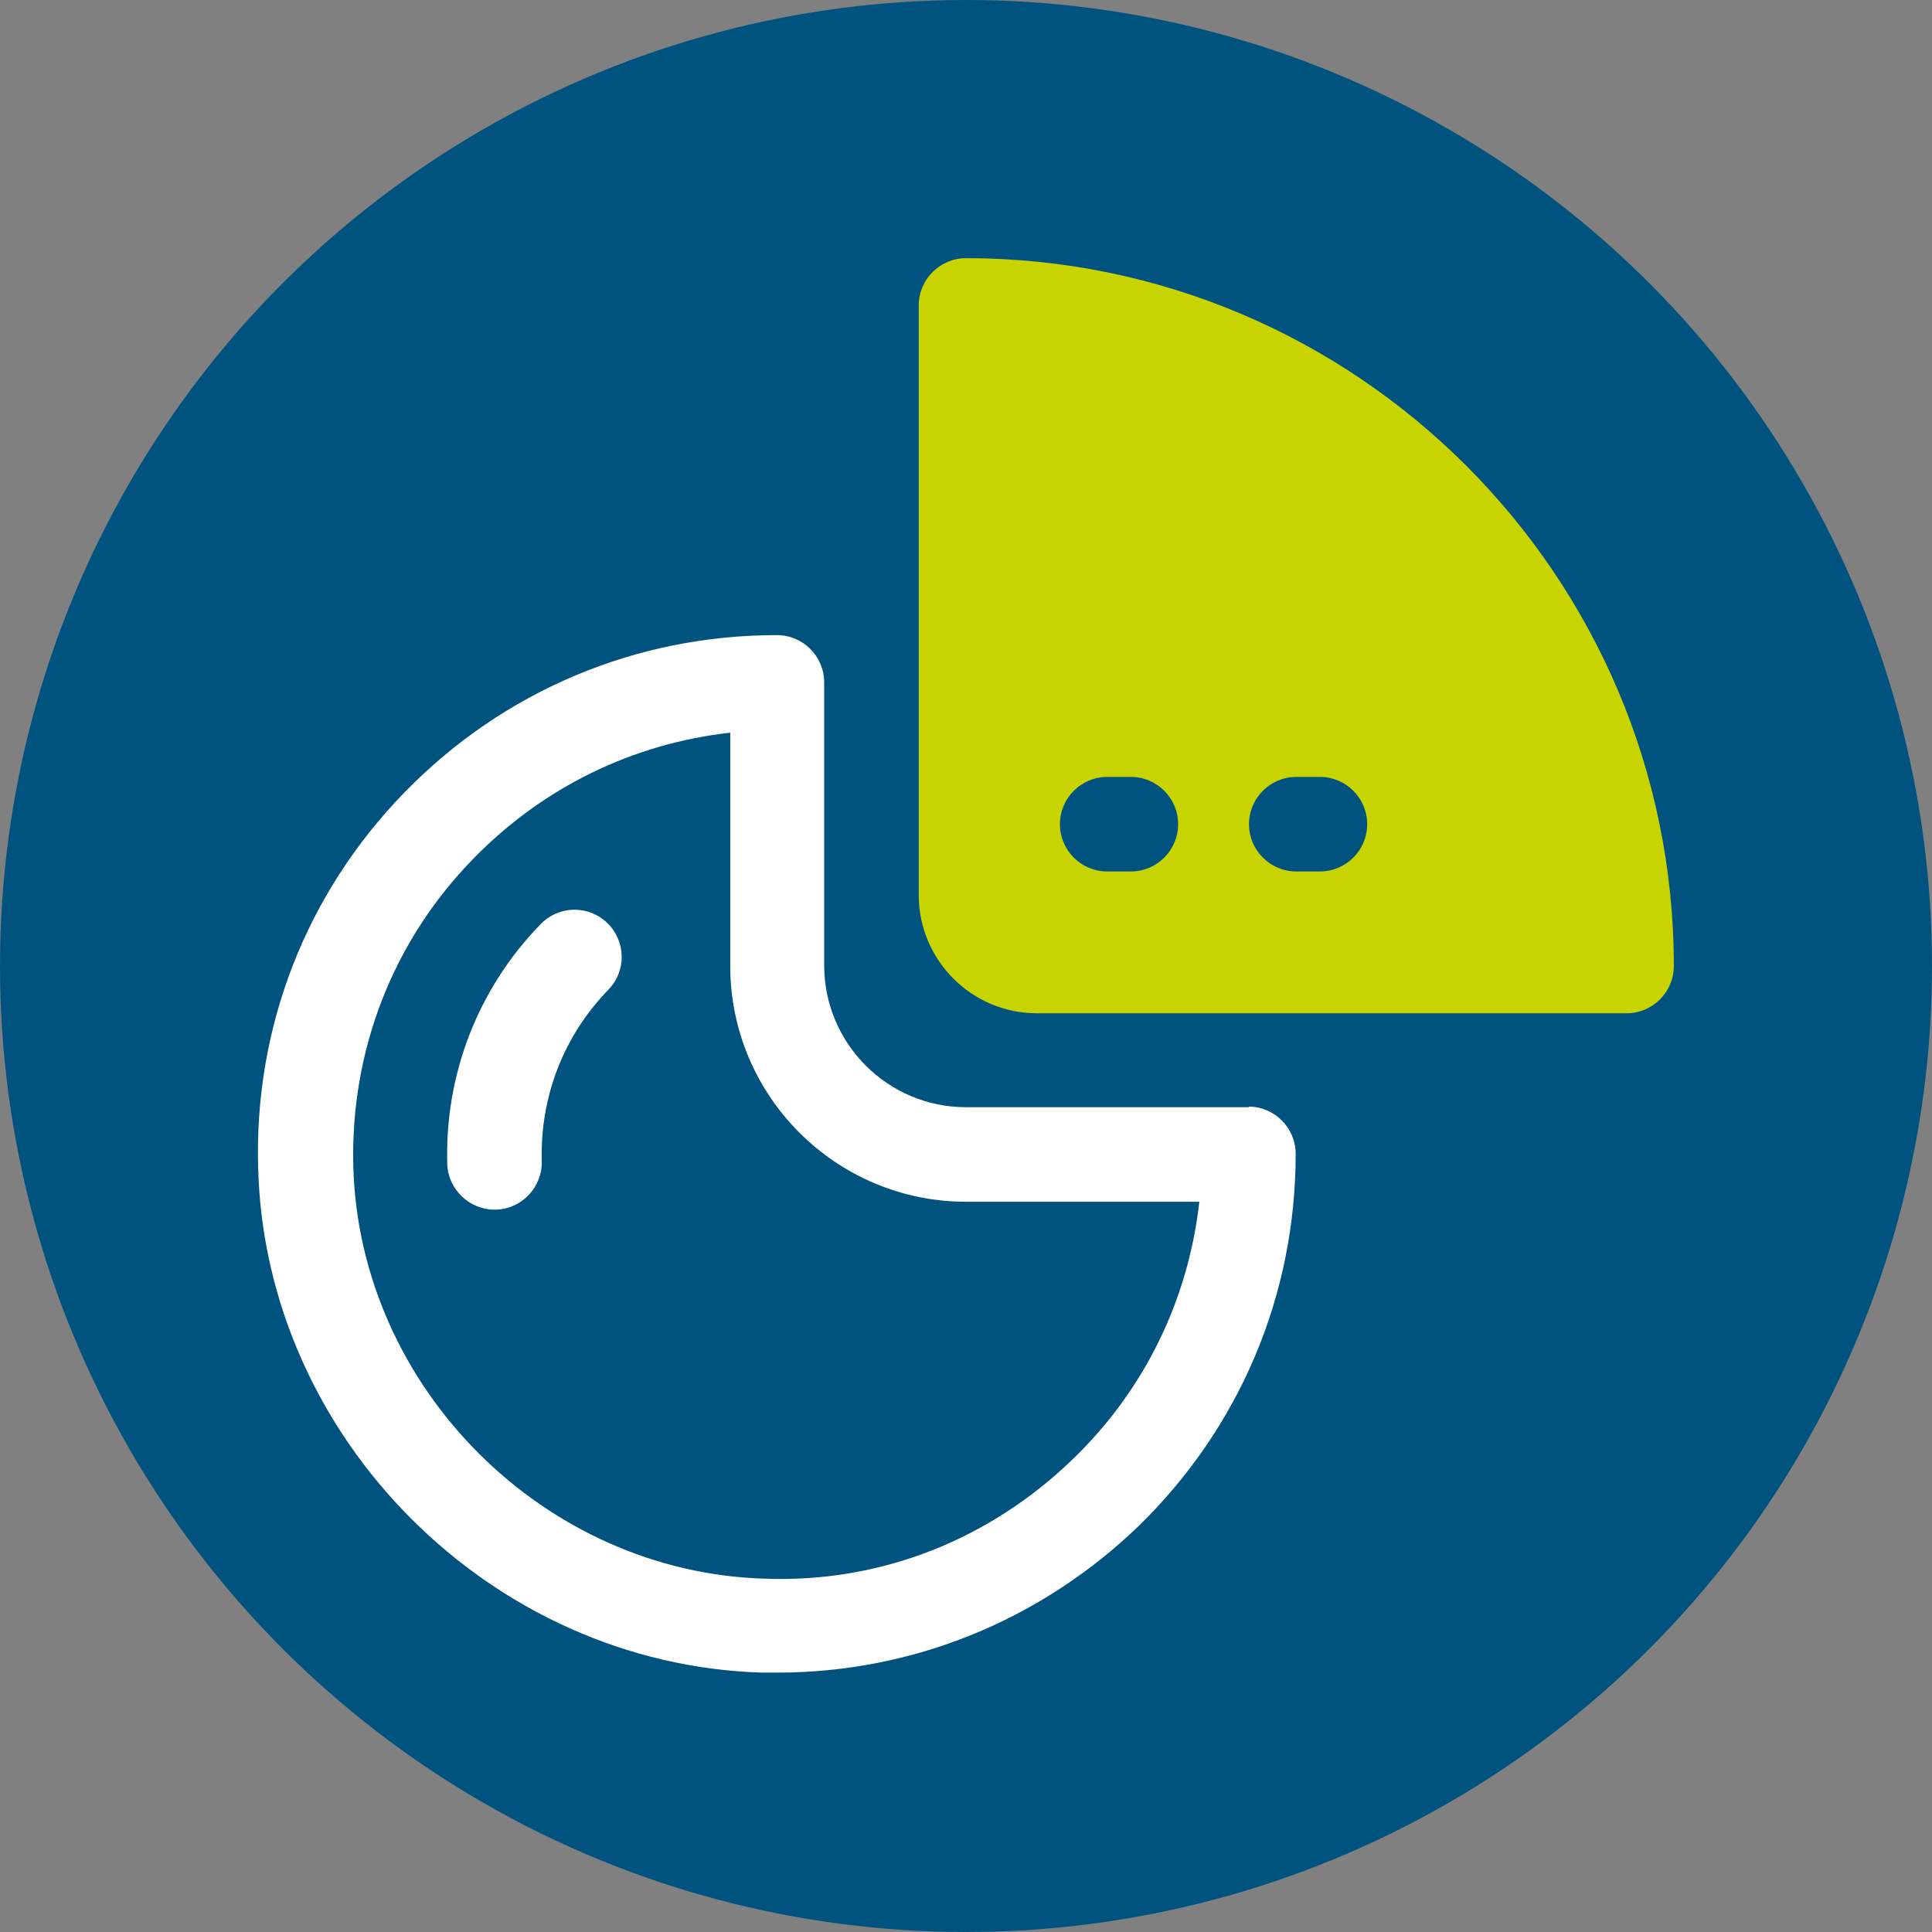
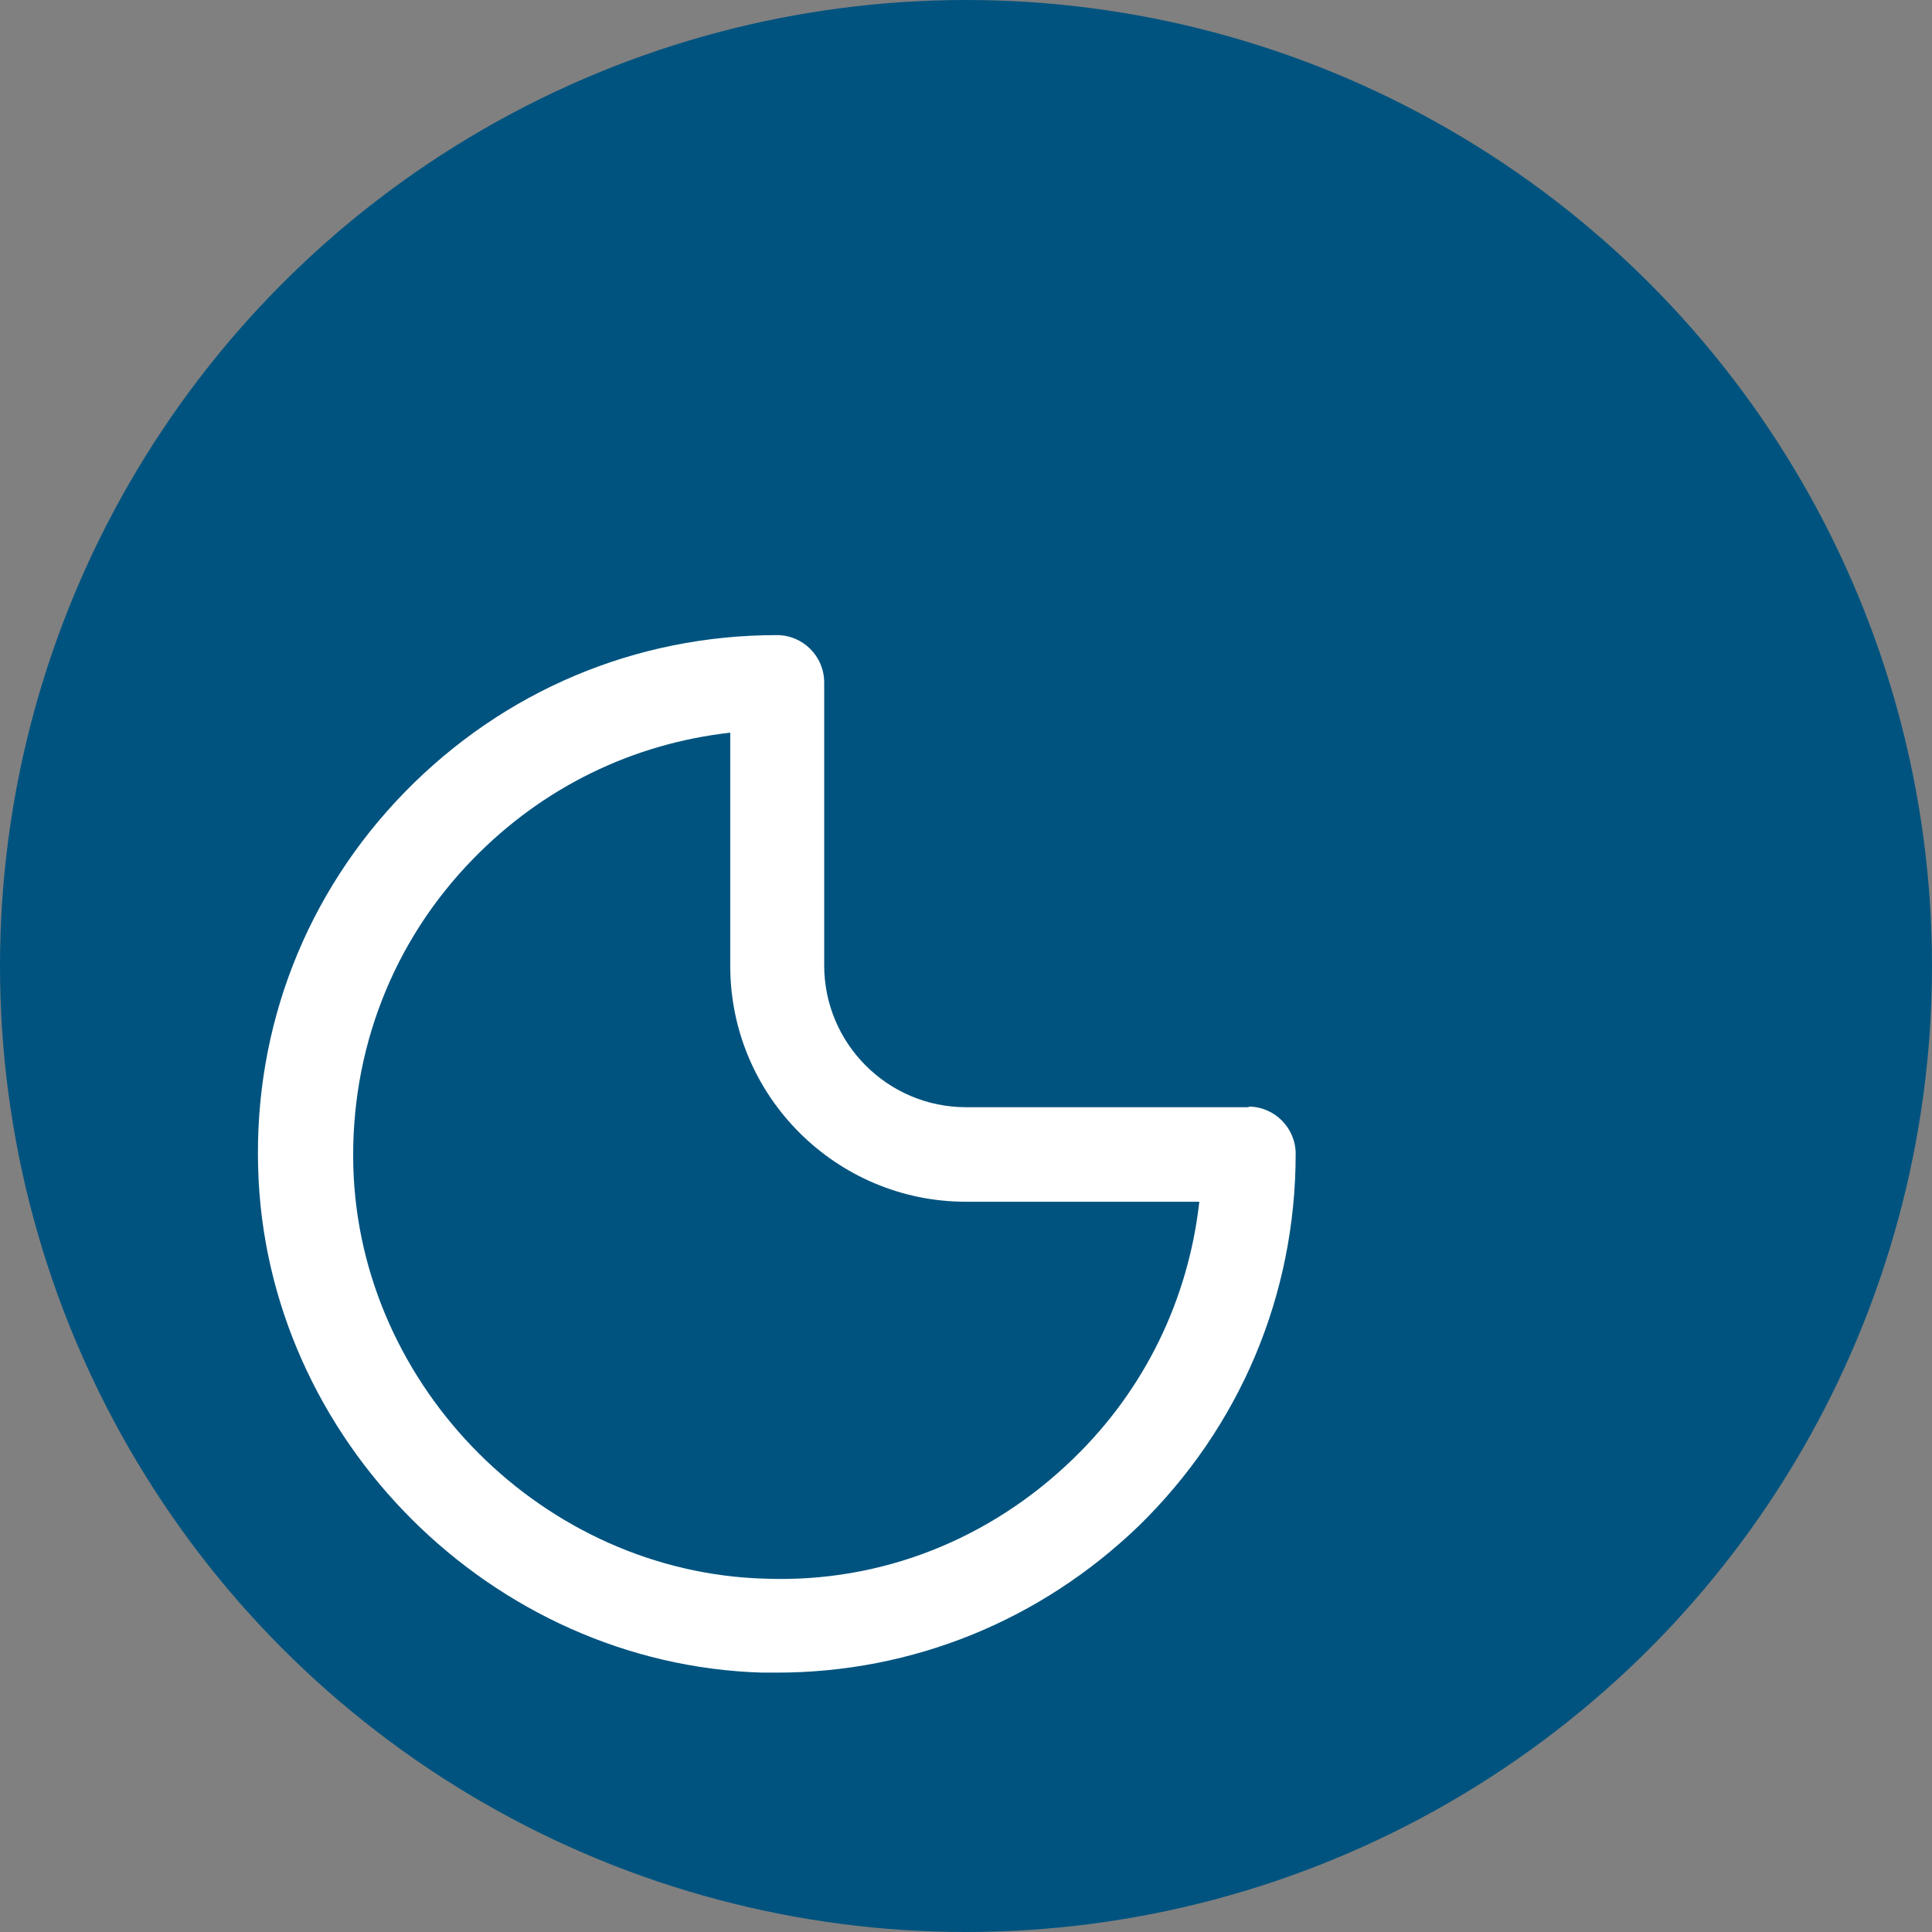
<svg xmlns="http://www.w3.org/2000/svg" id="Camada_2" data-name="Camada 2" viewBox="0 0 31.88 31.88">
  <rect x="0" y="0" width="31.88" height="31.88" fill="#808080" stroke="none" />
  <defs>
    <style>
      .cls-1 {
        fill: #c8d400;
      }

      .cls-1, .cls-2, .cls-3 {
        stroke-width: 0px;
      }

      .cls-2 {
        fill: #00537f;
      }

      .cls-3 {
        fill: #fff;
      }
    </style>
  </defs>
  <g id="OBJECT">
    <g>
      <circle class="cls-2" cx="15.94" cy="15.94" r="15.94" />
      <g>
        <g>
          <path class="cls-3" d="M20.61,18.27h-4.67c-1.29,0-2.34-1.05-2.34-2.34v-4.67c0-.43-.35-.78-.78-.78-2.33,0-4.51.92-6.14,2.59-1.63,1.67-2.49,3.88-2.42,6.21.12,4.46,3.85,8.19,8.32,8.32.08,0,.16,0,.24,0,2.24,0,4.35-.86,5.97-2.42,1.67-1.63,2.59-3.81,2.59-6.14,0-.43-.35-.78-.78-.78ZM17.71,24.07c-1.37,1.33-3.17,2.05-5.08,1.98-3.65-.1-6.7-3.15-6.8-6.8-.05-1.91.65-3.72,1.98-5.08,1.15-1.18,2.63-1.9,4.24-2.08v3.85c0,2.15,1.75,3.89,3.89,3.89h3.85c-.18,1.61-.9,3.1-2.08,4.24Z" />
-           <path class="cls-3" d="M8.92,15.25c-1.03,1.06-1.58,2.47-1.54,3.95.01.42.36.76.78.76h.02c.43-.01.77-.37.76-.8-.03-1.06.36-2.07,1.1-2.83.3-.31.29-.8-.02-1.1-.31-.3-.8-.29-1.1.02Z" />
        </g>
-         <path class="cls-1" d="M15.94,4.26c-.43,0-.78.35-.78.78v9.73c0,1.07.87,1.95,1.95,1.95h9.73c.43,0,.78-.35.78-.78,0-6.44-5.24-11.68-11.68-11.68ZM18.66,14.38h-.39c-.43,0-.78-.35-.78-.78h0c0-.43.35-.78.78-.78h.39c.43,0,.78.35.78.78h0c0,.43-.35.78-.78.78ZM21.78,14.38h-.39c-.43,0-.78-.35-.78-.78h0c0-.43.35-.78.78-.78h.39c.43,0,.78.35.78.78h0c0,.43-.35.78-.78.78Z" />
      </g>
    </g>
  </g>
</svg>